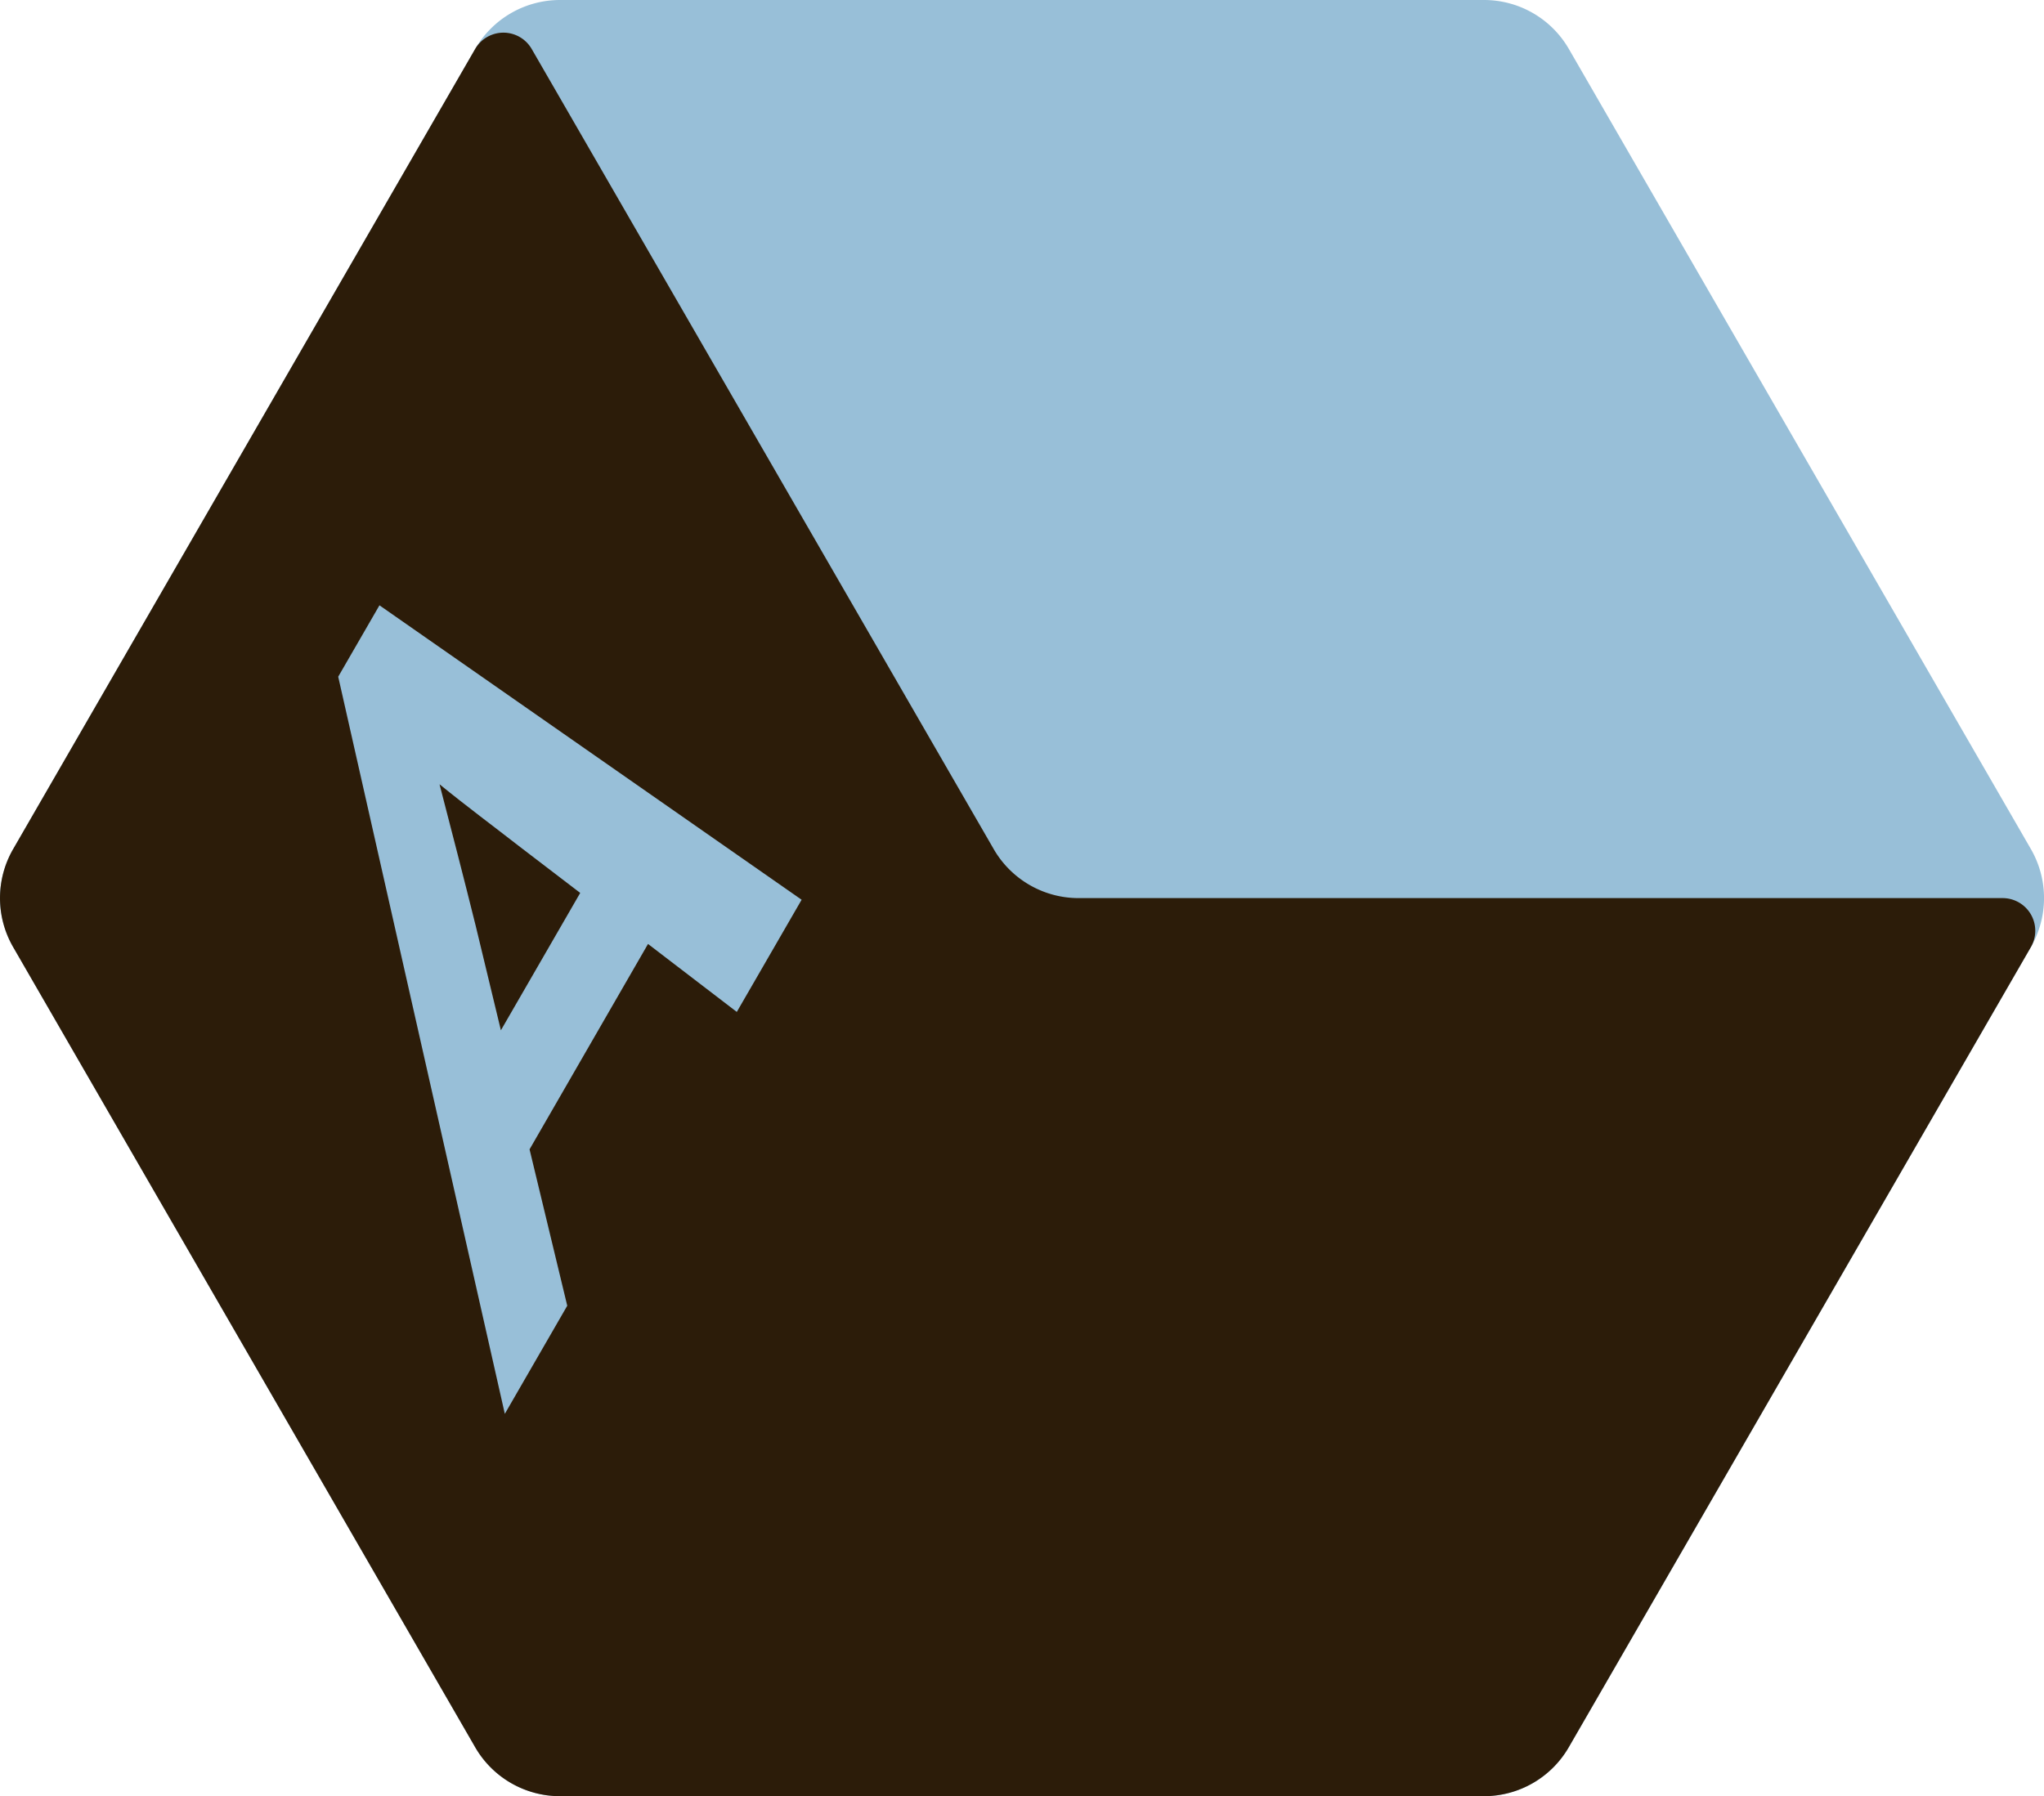
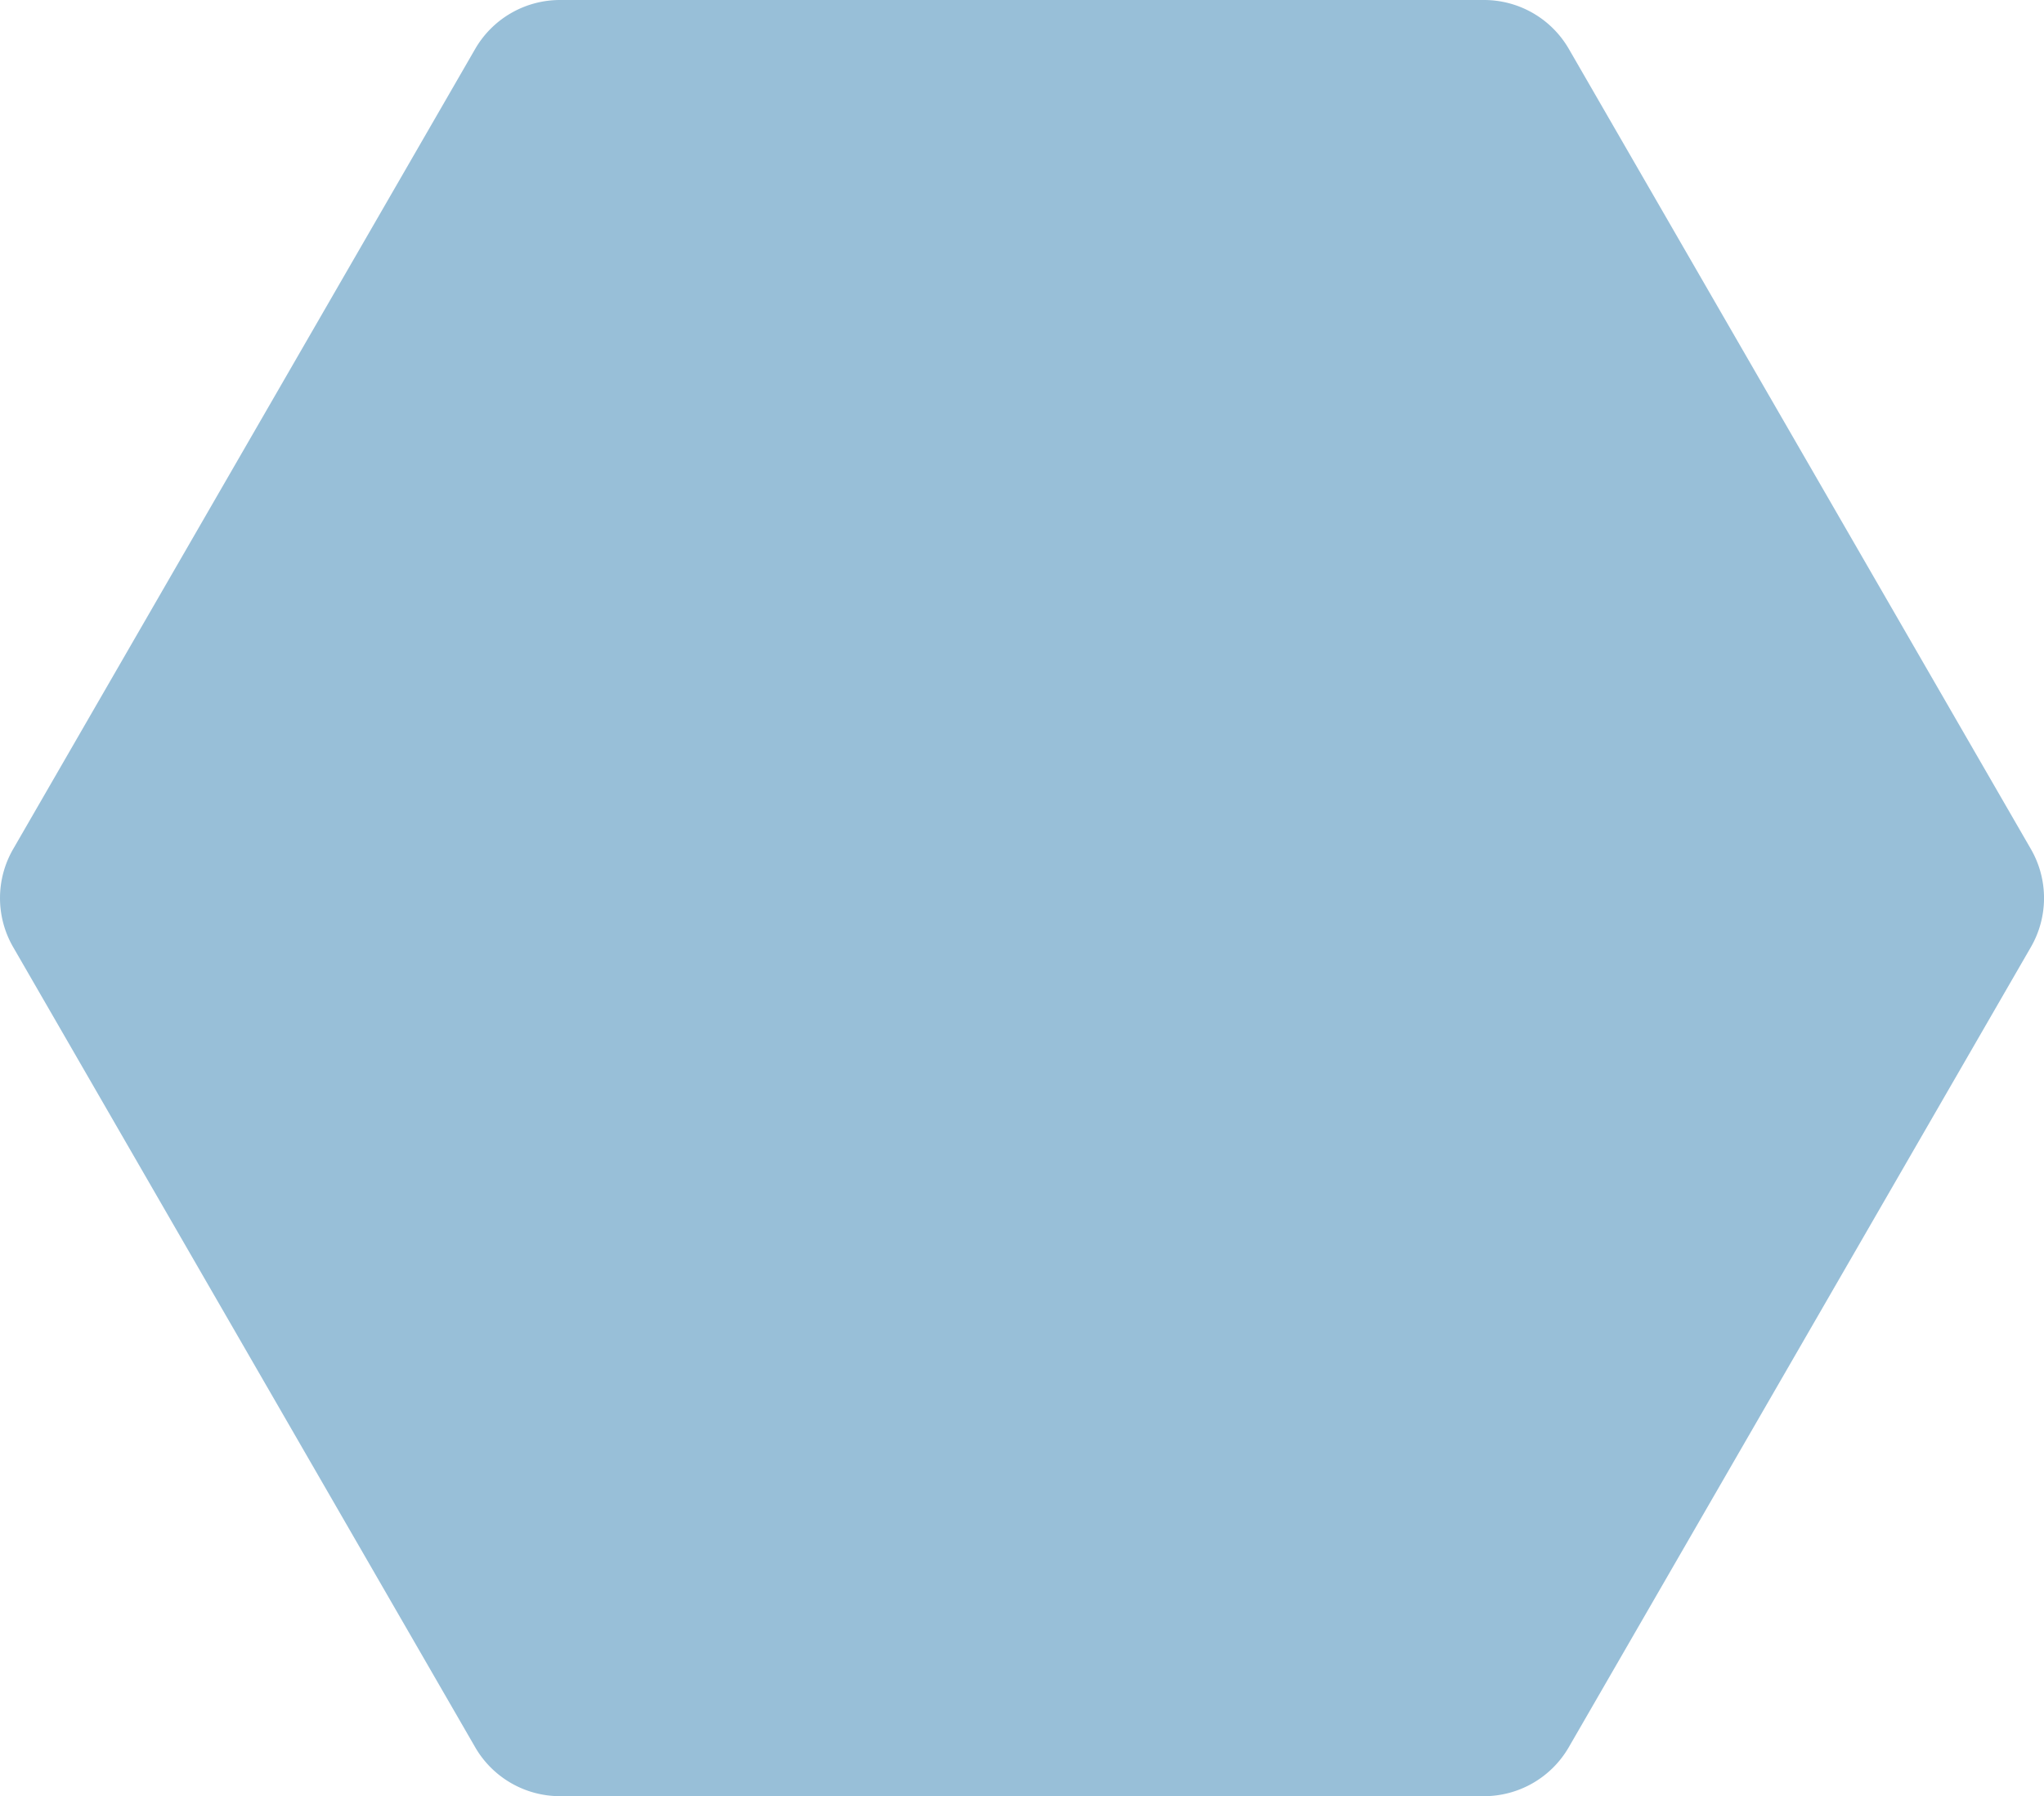
<svg xmlns="http://www.w3.org/2000/svg" id="product_icon_analys" width="80.578" height="70.818" viewBox="0 0 80.578 70.818">
  <defs>
    <clipPath id="clip-path">
      <rect id="Rectangle_1007" data-name="Rectangle 1007" width="80.578" height="70.818" fill="none" />
    </clipPath>
  </defs>
  <g id="Group_2802" data-name="Group 2802" transform="translate(0 0)" clip-path="url(#clip-path)">
    <path id="Path_4931" data-name="Path 4931" d="M58.5,0H22.077a3.864,3.864,0,0,0-3.346,1.932L.518,33.478a3.86,3.86,0,0,0,0,3.862L18.731,68.887a3.864,3.864,0,0,0,3.346,1.932H58.5a3.862,3.862,0,0,0,3.345-1.932L80.062,37.34a3.865,3.865,0,0,0,0-3.862L61.848,1.932A3.862,3.862,0,0,0,58.5,0" transform="translate(0 0)" fill="#98bfd8" />
-     <path id="Path_4932" data-name="Path 4932" d="M39.174,33.277,20.961,1.731a1.287,1.287,0,0,0-2.23,0L.518,33.277a3.86,3.86,0,0,0,0,3.862L18.731,68.686a3.86,3.86,0,0,0,3.345,1.932H58.5a3.861,3.861,0,0,0,3.345-1.932L80.061,37.14a1.287,1.287,0,0,0-1.115-1.931H42.519a3.863,3.863,0,0,1-3.345-1.932" transform="translate(0 0.201)" fill="#2c1c09" />
-     <path id="Path_4933" data-name="Path 4933" d="M26.97,36.182l-3.5-2.68L18.8,41.6l1.486,6.166-2.461,4.263L11.257,22.965l1.626-2.815L29.525,31.759Zm-9.3.724,3.127-5.416L18.456,29.7c-1.068-.831-2.152-1.636-3.205-2.494.48,1.85.959,3.7,1.425,5.577Z" transform="translate(2.076 3.716)" fill="#98bfd8" />
  </g>
</svg>